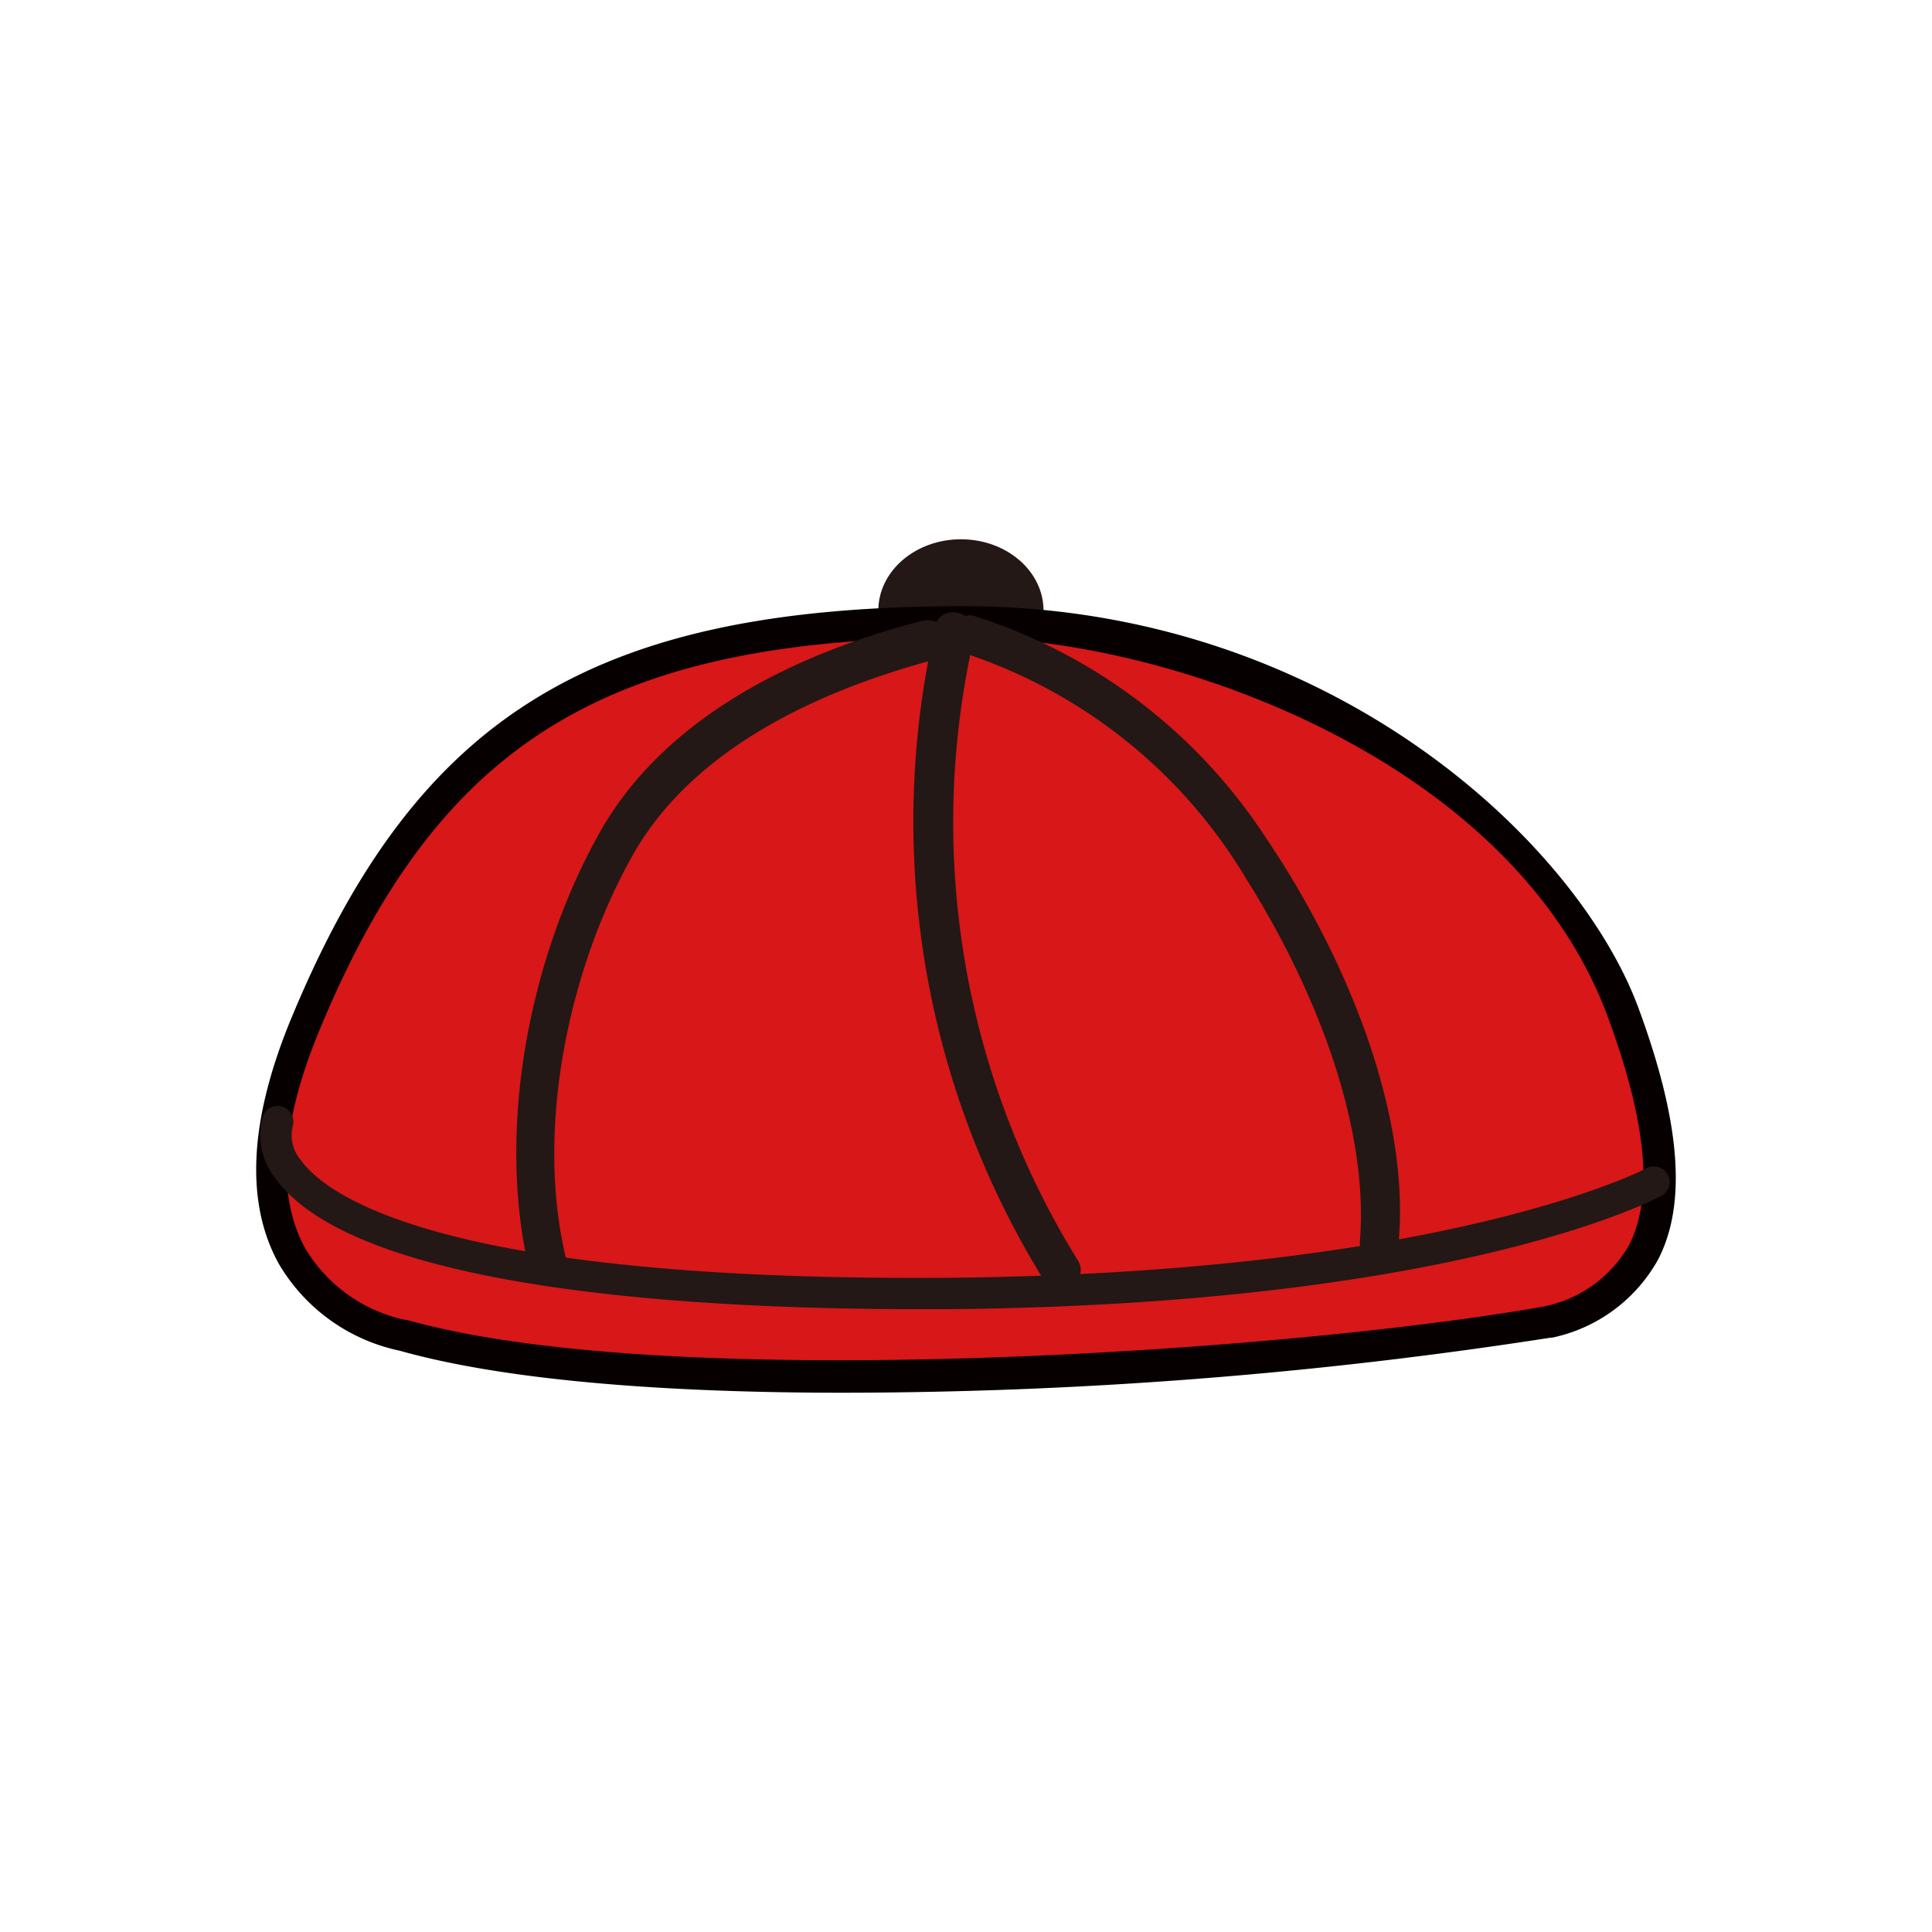
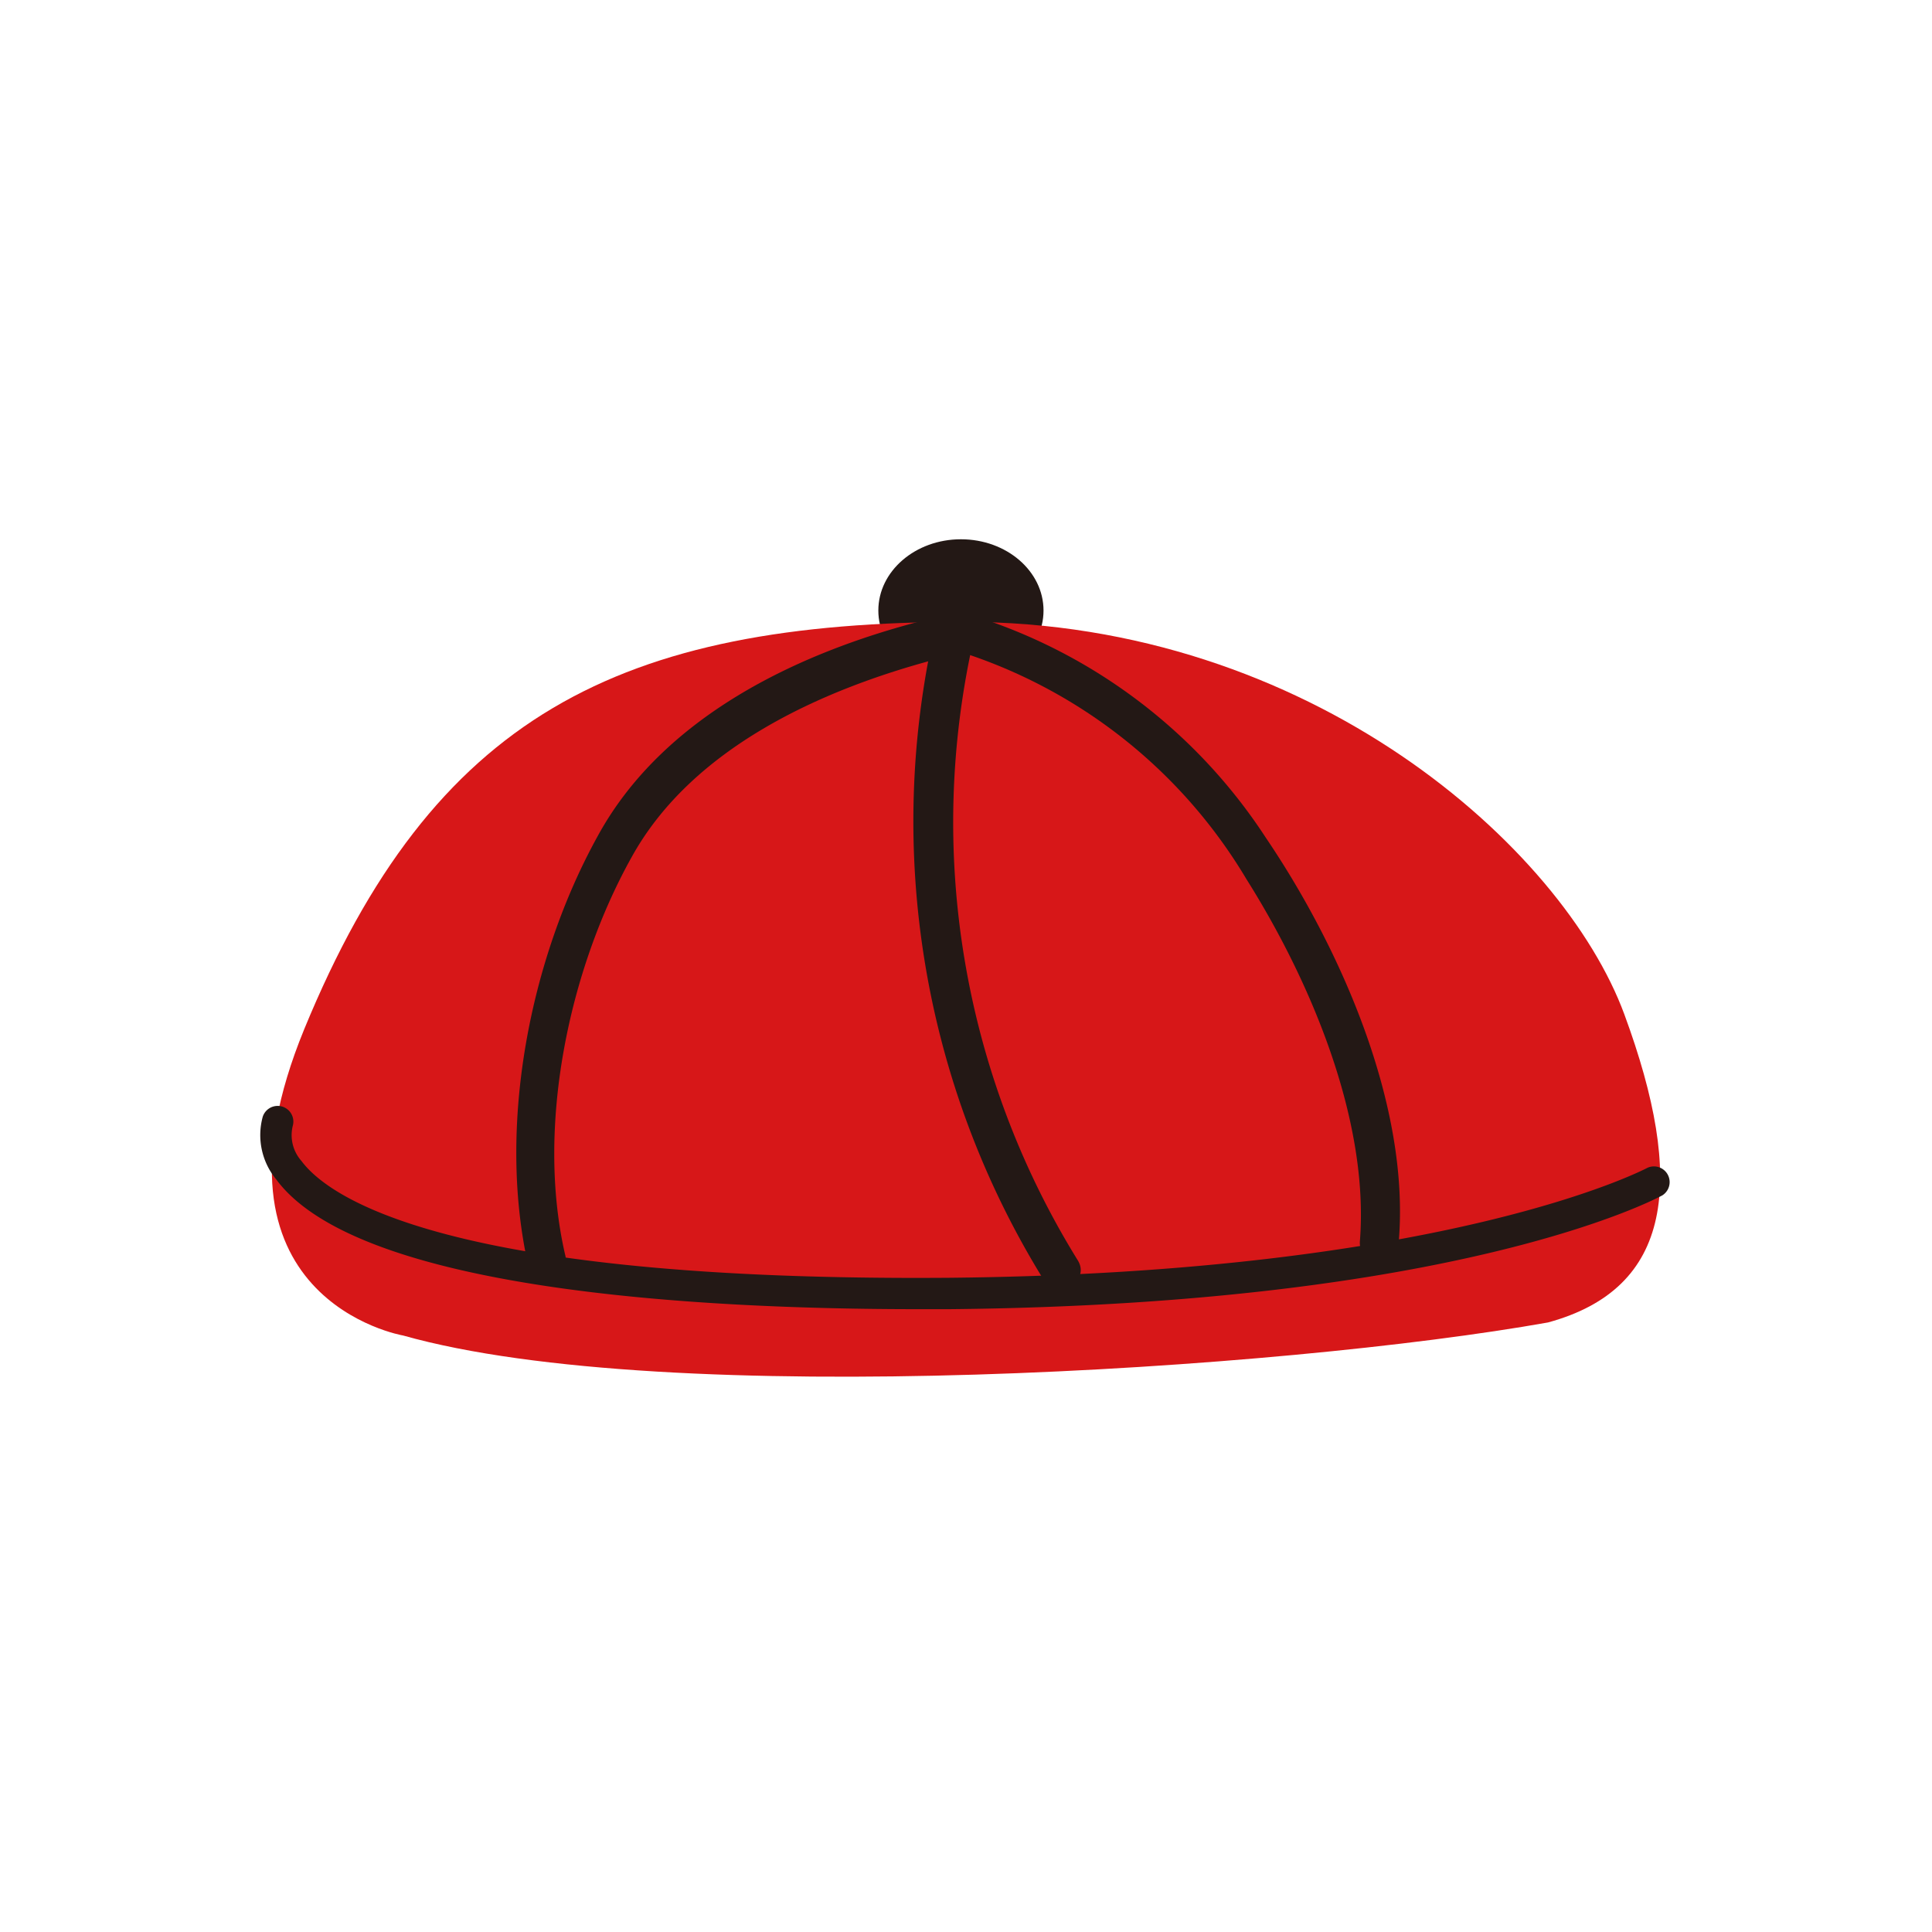
<svg xmlns="http://www.w3.org/2000/svg" id="圖層_1" data-name="圖層 1" viewBox="0 0 80 80">
  <defs>
    <style>.cls-1{fill:#231815;}.cls-2{fill:#d71718;}.cls-3{fill:#070001;}</style>
  </defs>
  <title>cap6</title>
  <ellipse class="cls-1" cx="39.79" cy="25.28" rx="3.42" ry="2.95" />
  <path class="cls-2" d="M64.1,54.76c5.17-1.41,5.71-5.84,3.16-12.76s-13-16.25-27.33-16.25-22,3.9-27.33,16.86C8,53.82,16.69,55.3,16.69,55.3,27.64,58.39,53.15,56.71,64.1,54.76Z" />
-   <path class="cls-3" d="M34.88,57.67c-7.14,0-13.85-.48-18.33-1.74a7.62,7.62,0,0,1-5-3.59c-1.39-2.5-1.24-5.86.44-10C17.21,29.62,24.52,25.1,39.92,25.1c15.07,0,25.41,9.75,27.94,16.68,1.72,4.67,2,8.07.79,10.39a6.56,6.56,0,0,1-4.38,3.22h-.06A191.63,191.63,0,0,1,34.88,57.67Zm5-31.27c-14.76,0-21.76,4.31-26.73,16.45-1.52,3.74-1.69,6.72-.5,8.86a6.36,6.36,0,0,0,4.11,2.94l.07,0c11,3.11,36.86,1.27,47.09-.55a5.25,5.25,0,0,0,3.54-2.55c1-2,.74-5-.85-9.35C62.7,31.43,48.37,26.4,39.92,26.4Z" />
  <path class="cls-1" d="M38,54.21c-9,0-23.15-.76-26.56-5.37a2.88,2.88,0,0,1-.56-2.6.65.65,0,0,1,1.24.39,1.61,1.61,0,0,0,.36,1.44c1.12,1.51,6,5,26.82,4.84,20.68-.2,28.83-4.51,28.91-4.55a.65.65,0,0,1,.62,1.14c-.34.18-8.51,4.51-29.52,4.71Z" />
  <path class="cls-1" d="M38.25,25.69c-5.24,1.34-10.81,4-13.5,8.93-2.82,5.1-4.16,12-2.89,17.73.2,1,1.81.6,1.54-.4-1.21-5.24.13-11.75,2.75-16.45,2.48-4.5,7.79-6.92,12.56-8.19a.84.84,0,0,0-.47-1.61Z" />
  <path class="cls-1" d="M38.72,26A36.1,36.1,0,0,0,43.22,53c.54.87,1.95.07,1.41-.81a34.46,34.46,0,0,1-4.3-25.79c.2-1.07-1.34-1.48-1.61-.47Z" />
  <path class="cls-1" d="M39.79,27a21.34,21.34,0,0,1,11.82,9.4c2.62,4.16,5.1,9.94,4.7,15-.07,1,1.54,1,1.61,0,.47-5.64-2.42-12.16-5.51-16.72a22.51,22.51,0,0,0-12.16-9.2A.81.81,0,0,0,39.79,27Z" />
</svg>